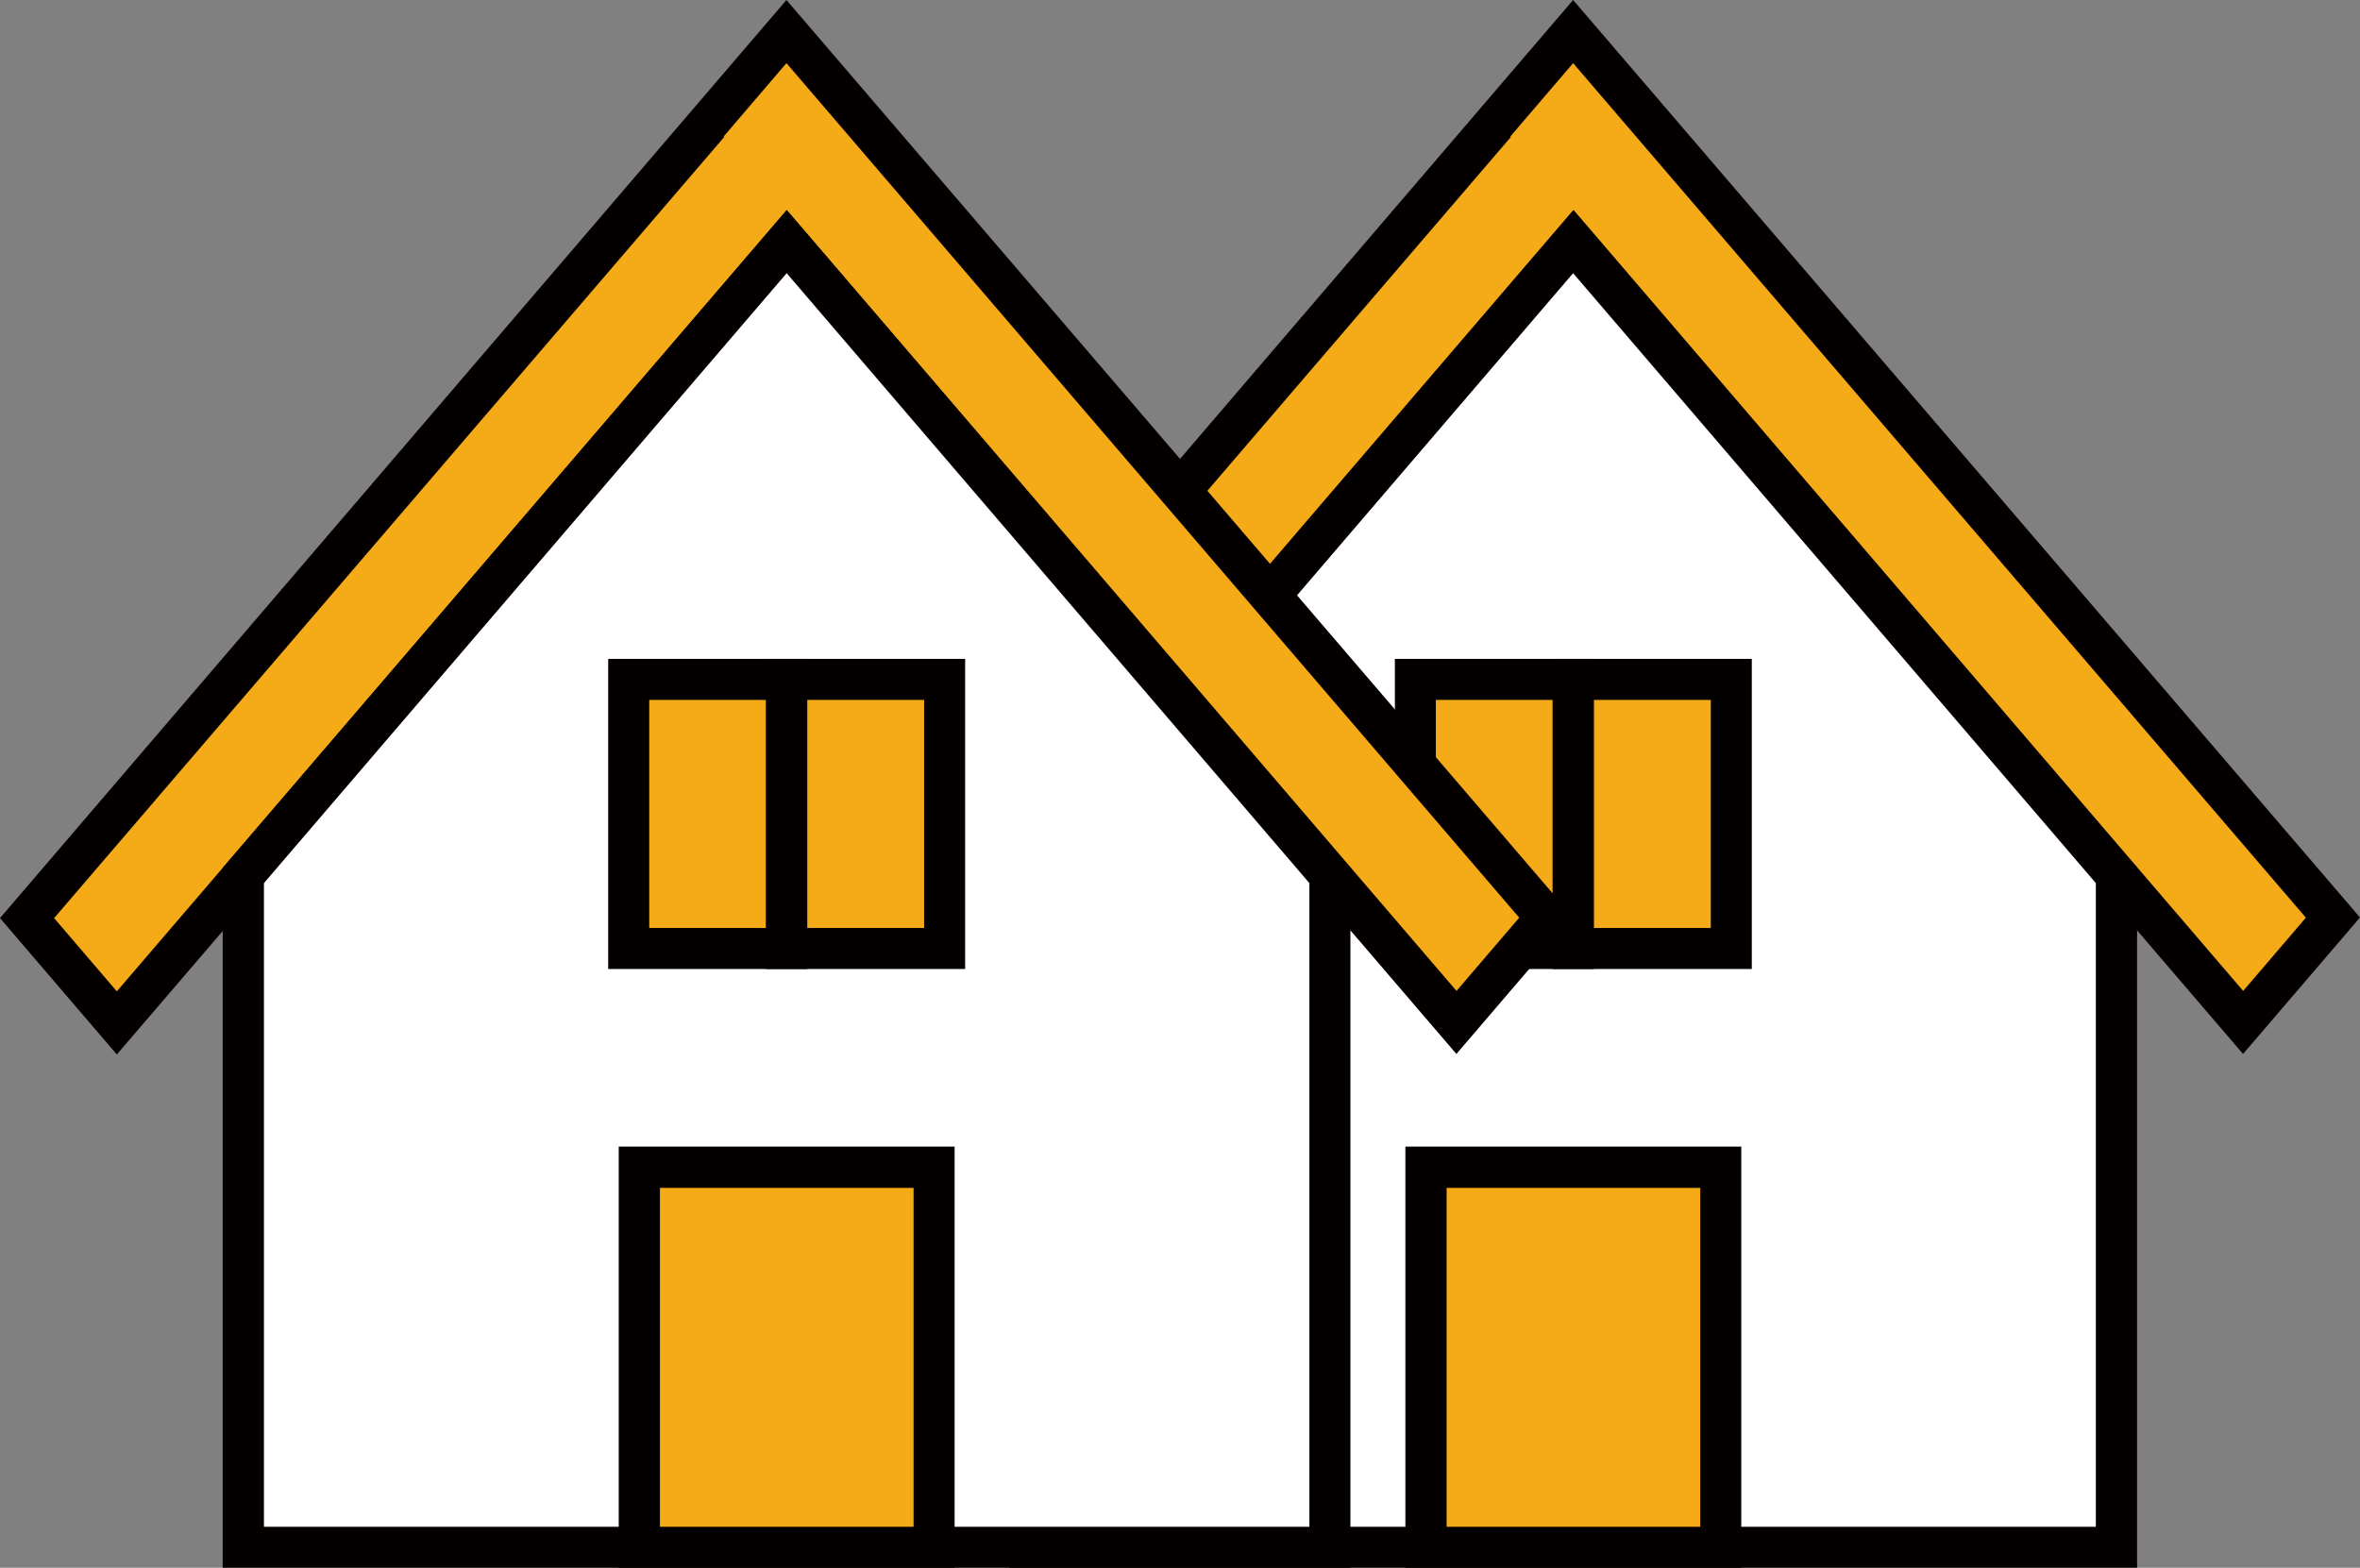
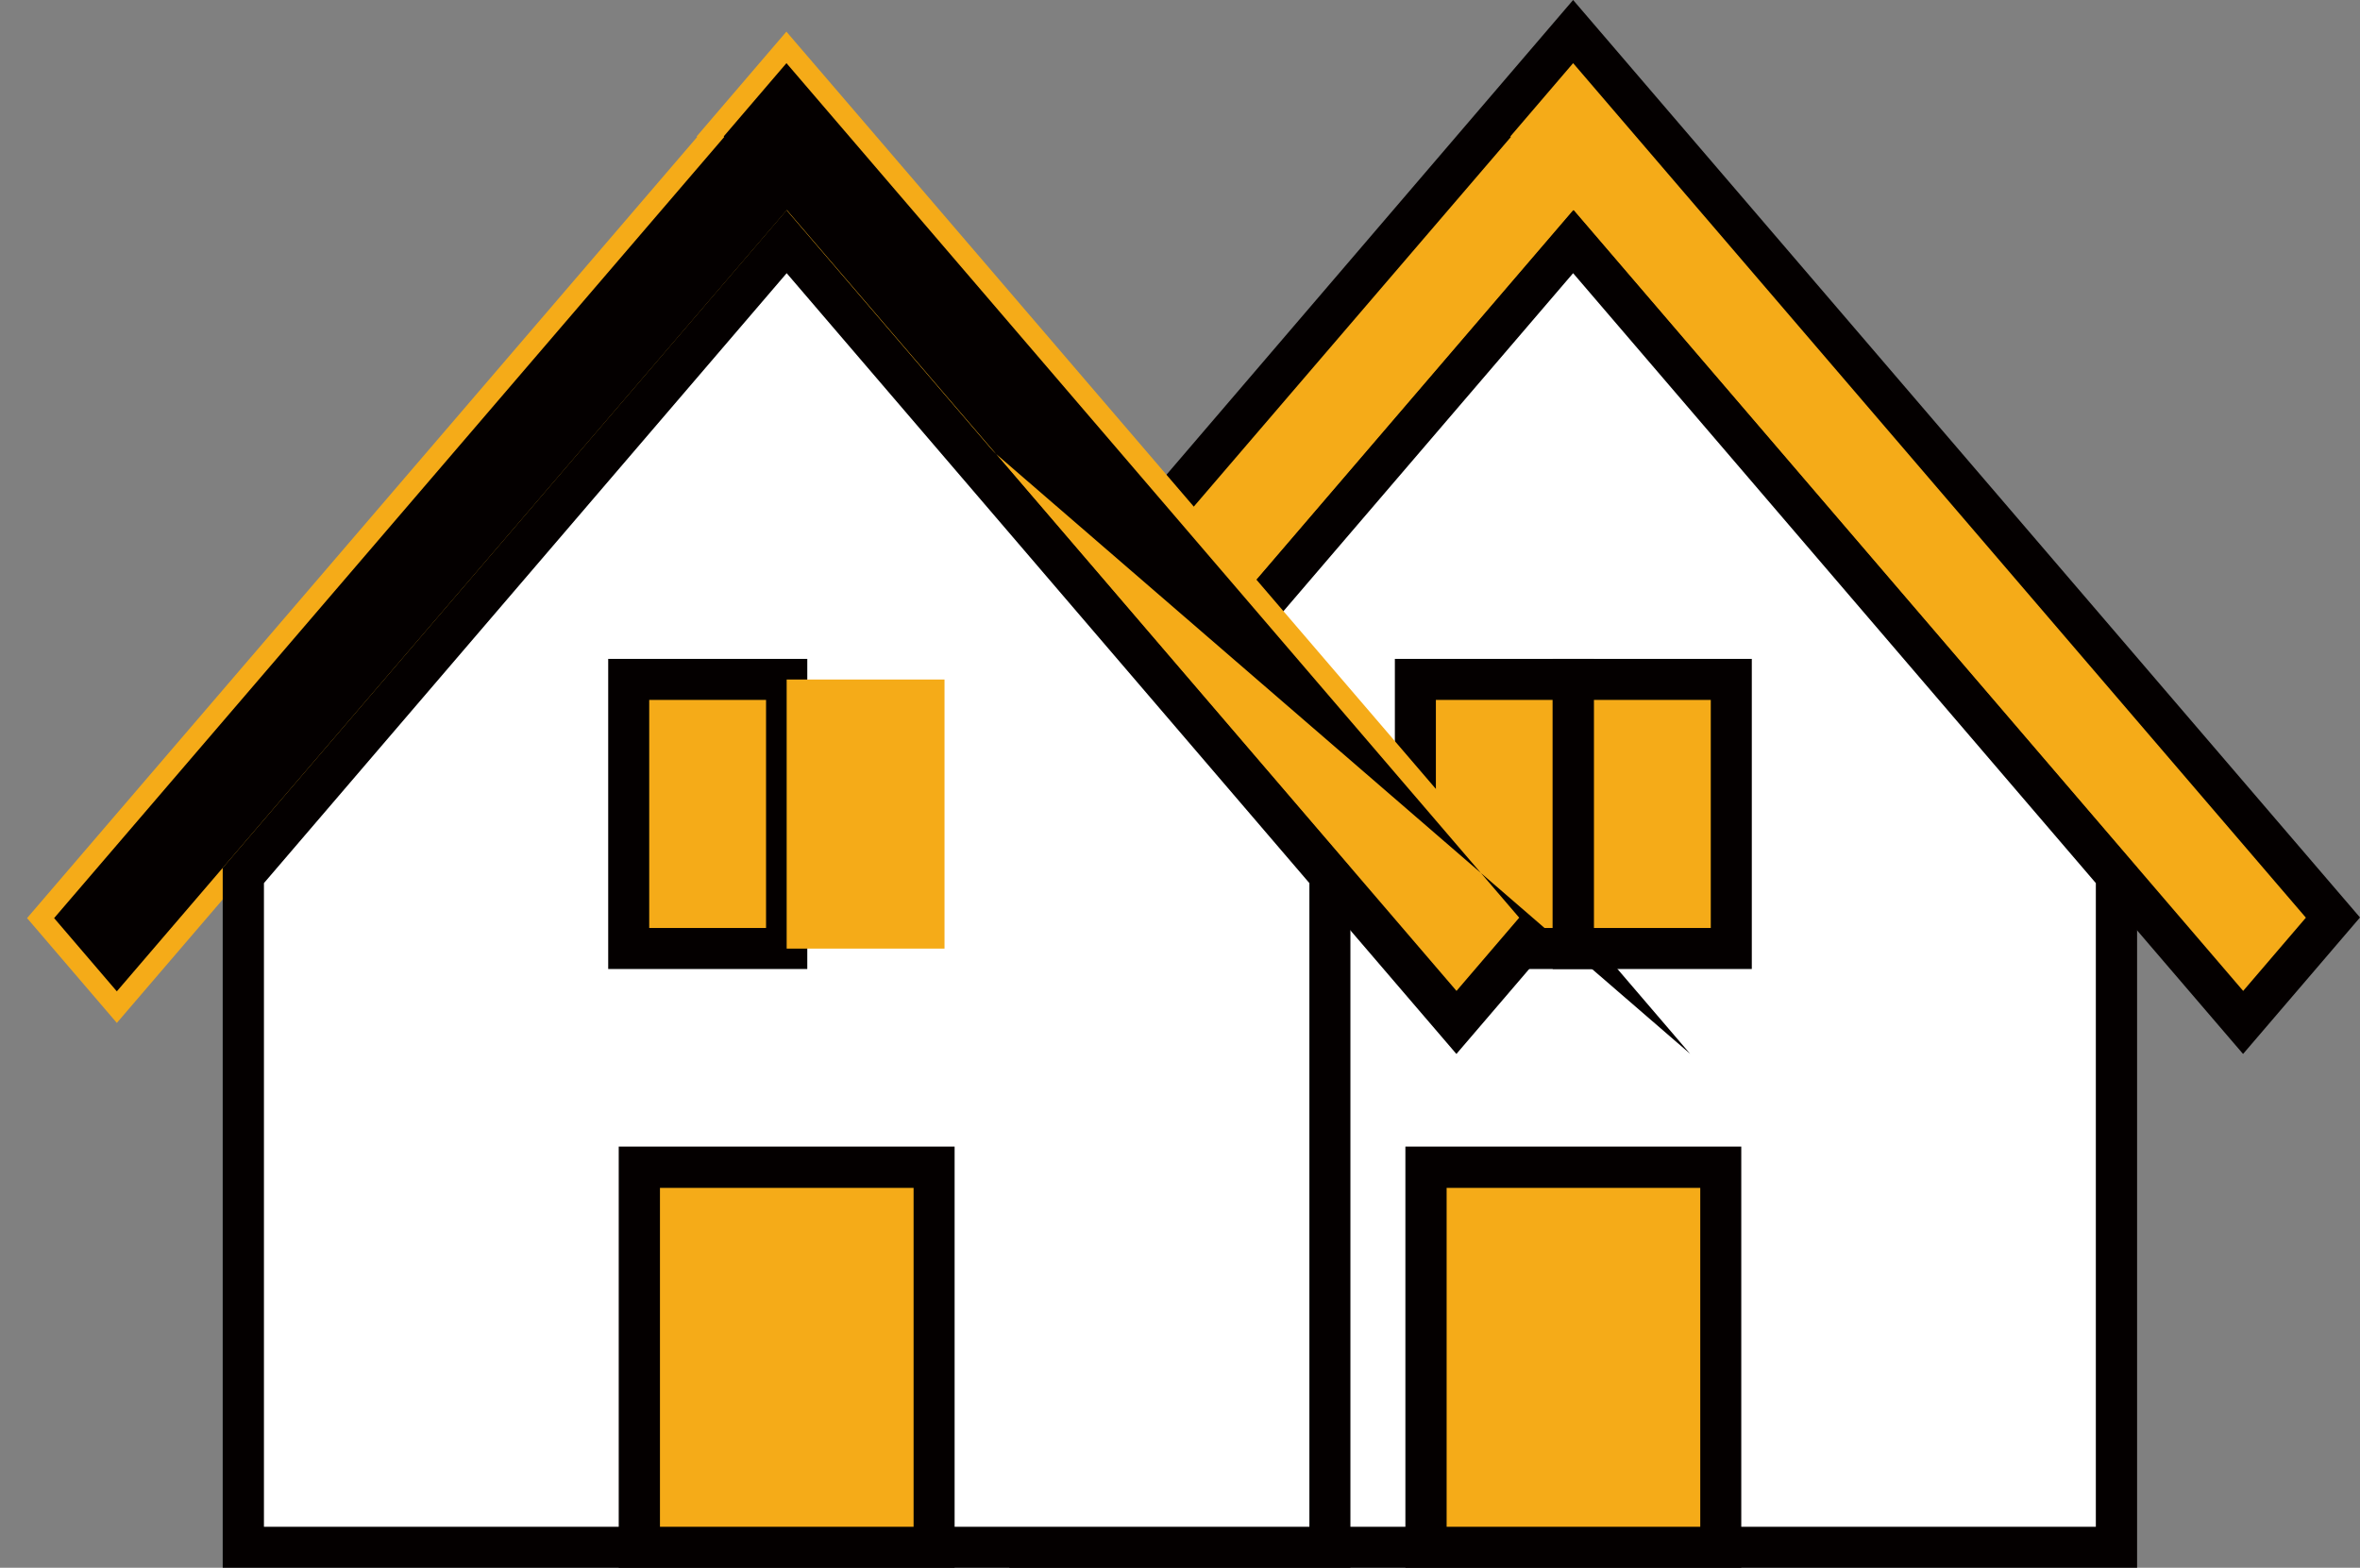
<svg xmlns="http://www.w3.org/2000/svg" id="_レイヤー_2" data-name="レイヤー_2" viewBox="0 0 109.89 73">
  <rect x="0" y="0" width="109.89" height="73" fill="#808080" stroke="none" />
  <defs>
    <style>
      .cls-1 {
        fill: #040000;
      }

      .cls-2 {
        fill: #fff;
      }

      .cls-3 {
        fill: #f5ab18;
      }
    </style>
  </defs>
  <g id="_テキスト" data-name="テキスト">
    <g>
      <g>
        <g>
          <polygon class="cls-3" points="42.07 47.63 73.27 11.25 104.45 47.6 108.63 42.73 77.46 6.38 73.27 1.5 73.25 1.47 69.07 6.35 69.09 6.38 37.89 42.75 42.07 47.63" />
          <path class="cls-1" d="M104.45,49.07l5.44-6.35L73.25,0l-36.62,42.75,5.44,6.35,31.2-36.38,31.17,36.35ZM39.15,42.75L70.35,6.38l-.02-.03,2.92-3.41,34.12,39.79-2.92,3.41-31.17-36.35-31.2,36.38-2.92-3.41Z" />
        </g>
        <g>
          <polygon class="cls-2" points="98.56 40.77 73.26 11.25 47.96 40.77 47.96 72.04 73.26 72.04 98.56 72.04 98.56 40.77" />
          <path class="cls-1" d="M73.26,9.78l-26.26,30.63v32.59h52.51v-32.59l-26.26-30.63ZM97.6,71.09h-48.69v-29.97l24.34-28.4,24.34,28.4v29.97Z" />
        </g>
        <g>
          <rect class="cls-3" x="66.4" y="54.35" width="13.73" height="17.69" />
          <path class="cls-1" d="M65.44,53.39v19.61h15.64v-19.61h-15.64ZM79.17,71.09h-11.81v-15.78h11.81v15.78Z" />
        </g>
        <g>
          <g>
            <rect class="cls-3" x="65.91" y="31.64" width="7.36" height="12.53" />
            <path class="cls-1" d="M64.95,30.68v14.44h9.27v-14.44h-9.27ZM72.3,43.21h-5.44v-10.62h5.44v10.62Z" />
          </g>
          <g>
            <rect class="cls-3" x="73.26" y="31.64" width="7.35" height="12.53" />
            <path class="cls-1" d="M72.3,30.68v14.44h9.27v-14.44h-9.27ZM79.66,43.21h-5.44v-10.62h5.44v10.62Z" />
          </g>
        </g>
      </g>
      <g>
        <g>
          <polygon class="cls-3" points="5.44 47.63 36.64 11.25 67.82 47.6 72 42.73 40.83 6.38 36.64 1.5 36.62 1.47 32.44 6.35 32.46 6.38 1.26 42.75 5.44 47.63" />
-           <path class="cls-1" d="M67.82,49.07l5.44-6.35L36.62,0,0,42.75l5.44,6.35L36.64,12.72l31.17,36.35ZM2.52,42.75L33.72,6.38l-.02-.03,2.92-3.41,34.12,39.79-2.92,3.41L36.64,9.78,5.44,46.16l-2.92-3.41Z" />
+           <path class="cls-1" d="M67.82,49.07l5.44-6.35l5.44,6.35L36.64,12.72l31.17,36.35ZM2.52,42.75L33.72,6.38l-.02-.03,2.92-3.41,34.12,39.79-2.92,3.41L36.64,9.78,5.44,46.16l-2.92-3.41Z" />
        </g>
        <g>
          <polygon class="cls-2" points="61.93 40.77 36.63 11.25 11.33 40.77 11.33 72.04 36.63 72.04 61.93 72.04 61.93 40.77" />
          <path class="cls-1" d="M36.63,9.78l-26.26,30.63v32.59h52.51v-32.59l-26.26-30.63ZM60.97,71.09H12.29v-29.97l24.34-28.4,24.34,28.4v29.97Z" />
        </g>
        <g>
          <rect class="cls-3" x="29.77" y="54.35" width="13.73" height="17.69" />
          <path class="cls-1" d="M28.81,53.39v19.61h15.64v-19.61h-15.64ZM42.54,71.09h-11.81v-15.78h11.81v15.78Z" />
        </g>
        <g>
          <g>
            <rect class="cls-3" x="29.28" y="31.64" width="7.36" height="12.53" />
            <path class="cls-1" d="M28.32,30.68v14.44h9.27v-14.44h-9.27ZM35.67,43.21h-5.44v-10.62h5.44v10.62Z" />
          </g>
          <g>
            <rect class="cls-3" x="36.63" y="31.64" width="7.35" height="12.53" />
-             <path class="cls-1" d="M35.67,30.68v14.44h9.27v-14.44h-9.27ZM43.03,43.21h-5.44v-10.62h5.44v10.62Z" />
          </g>
        </g>
      </g>
    </g>
  </g>
</svg>